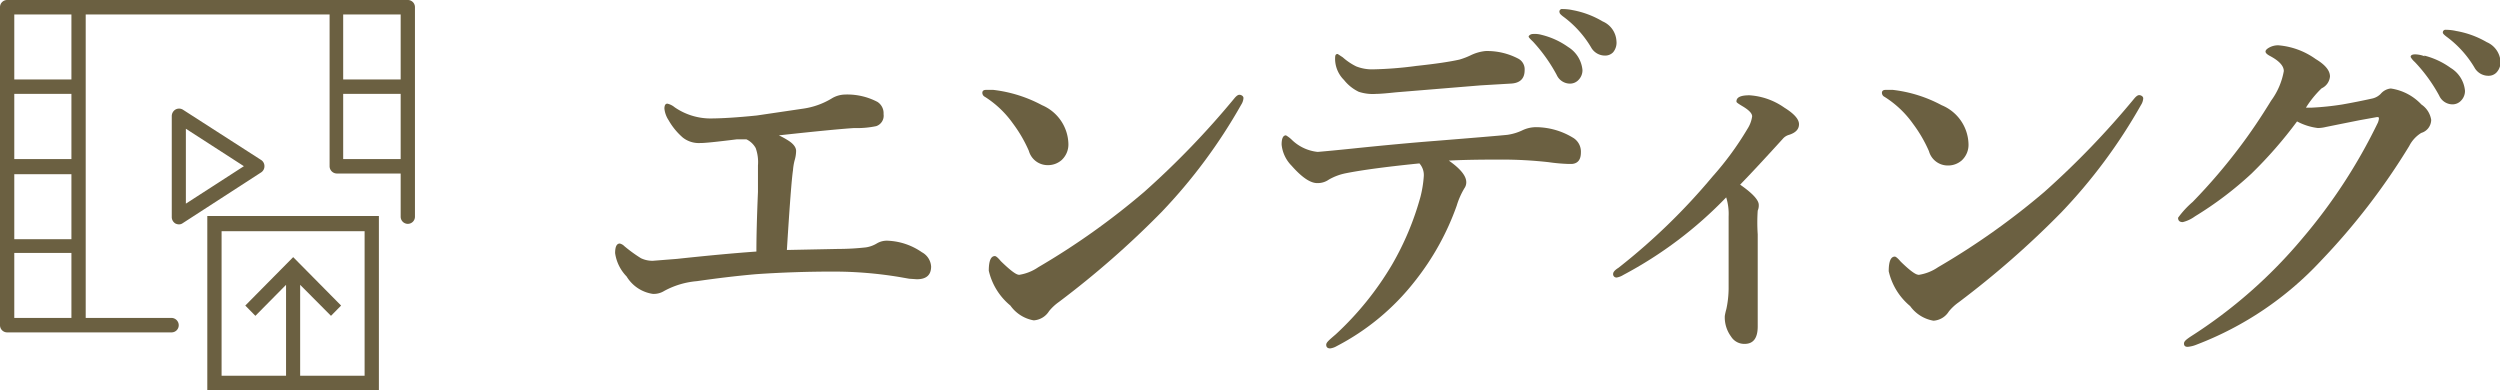
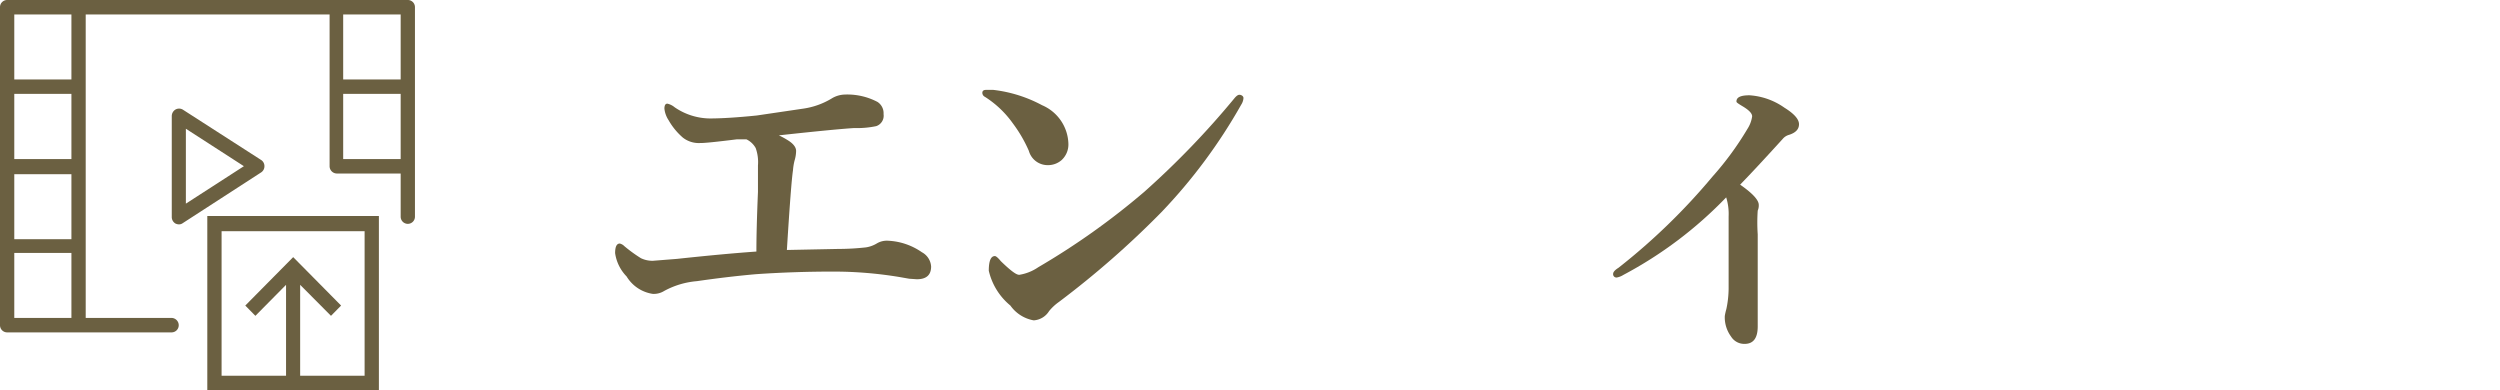
<svg xmlns="http://www.w3.org/2000/svg" viewBox="0 0 143.51 22.4">
  <defs>
    <style>.cls-1{isolation:isolate;}.cls-2{fill:#6b6041;}</style>
  </defs>
  <title>sec3_ttl3</title>
  <g id="レイヤー_2" data-name="レイヤー 2">
    <g id="sec3_ttl3.svg" data-name="sec3 ttl3.svg">
      <g class="cls-1">
        <path class="cls-2" d="M48.12,14.29a14.44,14.44,0,0,0,1.59-.09,1.7,1.7,0,0,0,.63-.23,1.12,1.12,0,0,1,.66-.15,3.68,3.68,0,0,1,1.92.66,1,1,0,0,1,.53.82q0,.73-.82.73L52.19,16l-.57-.1a23.19,23.19,0,0,0-3.78-.31q-2.27,0-4.45.15-1.59.14-3.39.4a4.74,4.74,0,0,0-1.87.56,1.13,1.13,0,0,1-.66.17,2.12,2.12,0,0,1-1.5-1,2.4,2.4,0,0,1-.66-1.34q0-.55.27-.55a.55.55,0,0,1,.26.15,8.21,8.21,0,0,0,.95.69,1.51,1.51,0,0,0,.69.15l1.39-.11q2.7-.29,4.55-.42,0-1.29.09-3.42V9.5a2.4,2.4,0,0,0-.13-1A1.19,1.19,0,0,0,42.85,8L42.28,8q-1.76.22-2.08.21a1.48,1.48,0,0,1-1-.31,3.8,3.8,0,0,1-.82-1,1.48,1.48,0,0,1-.24-.66q0-.29.17-.29a1,1,0,0,1,.42.21,3.64,3.64,0,0,0,2,.64q1.05,0,2.71-.17l2.71-.4a4.34,4.34,0,0,0,1.58-.57,1.52,1.52,0,0,1,.71-.23,3.73,3.73,0,0,1,1.93.42.77.77,0,0,1,.35.7.63.63,0,0,1-.42.69,5.3,5.3,0,0,1-1.26.11q-1.13.07-4.33.42a5,5,0,0,1,.53.29q.46.29.46.61a2,2,0,0,1-.09.55,3.25,3.25,0,0,0-.09.56q-.11.71-.35,4.57Z" />
        <path class="cls-2" d="M56.54,5.56a.26.26,0,0,1-.15-.23c0-.11.07-.17.21-.17l.42,0a7.81,7.81,0,0,1,2.8.88,2.48,2.48,0,0,1,1.51,2.2,1.22,1.22,0,0,1-.39.95,1.19,1.19,0,0,1-.81.29,1.12,1.12,0,0,1-1.07-.82,7.82,7.82,0,0,0-.92-1.58A5.73,5.73,0,0,0,56.54,5.56Zm1.94,10.22a2.66,2.66,0,0,0,1.12-.44A41.86,41.86,0,0,0,65.7,11a48.53,48.53,0,0,0,5.17-5.37c.11-.13.2-.19.28-.19s.23.06.23.19a.8.8,0,0,1-.13.38,30.79,30.79,0,0,1-4.58,6.17,52.24,52.24,0,0,1-5.88,5.15,2.85,2.85,0,0,0-.57.53,1.12,1.12,0,0,1-.88.53A2.08,2.08,0,0,1,58,17.54a3.65,3.65,0,0,1-1.24-2q0-.84.35-.84.1,0,.34.29Q58.25,15.77,58.48,15.77Z" />
-         <path class="cls-2" d="M77.62,8.53q2.8-.29,4.75-.44,3.48-.28,4.16-.35a3,3,0,0,0,.84-.25,1.84,1.84,0,0,1,.82-.19,4.12,4.12,0,0,1,2.08.59.93.93,0,0,1,.48.86q0,.61-.5.66H90a10.22,10.22,0,0,1-1.1-.1,24.22,24.22,0,0,0-2.73-.15q-2,0-3,.06,1,.7,1,1.24a.59.59,0,0,1-.11.35,4.42,4.42,0,0,0-.44,1,15.08,15.08,0,0,1-2.4,4.33,13.69,13.69,0,0,1-4.49,3.73,1,1,0,0,1-.37.13c-.15,0-.23-.07-.23-.21s.18-.28.55-.6a17.68,17.68,0,0,0,3.23-4,16.43,16.43,0,0,0,1.63-3.89,6.55,6.55,0,0,0,.19-1.17,1,1,0,0,0-.25-.75q-2.78.28-4.2.56a3.2,3.2,0,0,0-1,.37,1.1,1.1,0,0,1-.67.2q-.59,0-1.47-1a2,2,0,0,1-.57-1.21q0-.53.25-.53a1.72,1.72,0,0,1,.32.24,2.49,2.49,0,0,0,1.5.71Q76.36,8.66,77.62,8.53Zm3.63-4.74q1.69-.18,2.53-.37a4.22,4.22,0,0,0,.65-.25,2.52,2.52,0,0,1,.84-.24,3.84,3.84,0,0,1,1.89.44.69.69,0,0,1,.36.66c0,.49-.27.75-.82.77L85,4.9l-4.87.4c-.56.06-.94.09-1.14.09A2.59,2.59,0,0,1,78,5.27a2.41,2.41,0,0,1-.85-.68,1.72,1.72,0,0,1-.51-1.16c0-.22,0-.33.15-.33l.29.19a3.45,3.45,0,0,0,.77.52,2.46,2.46,0,0,0,1,.17A21.51,21.51,0,0,0,81.26,3.79ZM88.49,2a4.44,4.44,0,0,1,1.53.7,1.74,1.74,0,0,1,.82,1.32.79.79,0,0,1-.21.55.67.67,0,0,1-.53.23.84.84,0,0,1-.74-.5A9.23,9.23,0,0,0,88,2.39c-.17-.16-.25-.25-.25-.29s.09-.15.26-.15A1.44,1.44,0,0,1,88.49,2ZM90.27.58A5.23,5.23,0,0,1,92,1.23a1.3,1.3,0,0,1,.79,1.12A.86.86,0,0,1,92.6,3a.62.62,0,0,1-.45.19.91.91,0,0,1-.82-.48A6,6,0,0,0,89.8,1c-.18-.13-.27-.22-.27-.27A.15.15,0,0,1,89.7.52,2.73,2.73,0,0,1,90.27.58Z" />
        <path class="cls-2" d="M99.09,11.33a23.36,23.36,0,0,1-5.9,4.45,1.07,1.07,0,0,1-.38.15.19.19,0,0,1-.21-.21c0-.1.1-.22.31-.35a35.84,35.84,0,0,0,5.4-5.24,17.54,17.54,0,0,0,2-2.73,1.79,1.79,0,0,0,.27-.72c0-.17-.18-.36-.55-.58s-.35-.24-.35-.28c0-.24.25-.35.75-.35a3.91,3.91,0,0,1,2,.71q.84.52.84.95t-.57.61a.73.73,0,0,0-.37.24q-1.59,1.75-2.44,2.62,1.08.75,1.07,1.17a.72.72,0,0,1-.06.32,10.1,10.1,0,0,0,0,1.36v2.29q0,1.57,0,3,0,1-.75,1a.89.89,0,0,1-.78-.42,1.86,1.86,0,0,1-.36-1.18,3.28,3.28,0,0,1,.09-.4,5.85,5.85,0,0,0,.13-1.17q0-1,0-1.78l0-2.37A3.18,3.18,0,0,0,99.09,11.33Z" />
-         <path class="cls-2" d="M108.18,5.56a.26.26,0,0,1-.15-.23c0-.11.07-.17.21-.17l.42,0a7.8,7.8,0,0,1,2.8.88A2.48,2.48,0,0,1,113,8.26a1.22,1.22,0,0,1-.39.95,1.19,1.19,0,0,1-.81.29,1.12,1.12,0,0,1-1.07-.82,7.8,7.8,0,0,0-.92-1.58A5.72,5.72,0,0,0,108.18,5.56Zm1.95,10.22a2.67,2.67,0,0,0,1.12-.44,41.89,41.89,0,0,0,6.1-4.32,48.48,48.48,0,0,0,5.17-5.37c.11-.13.2-.19.28-.19s.23.06.23.19a.8.8,0,0,1-.13.38,30.83,30.83,0,0,1-4.58,6.17,52.29,52.29,0,0,1-5.88,5.15,2.83,2.83,0,0,0-.57.53,1.12,1.12,0,0,1-.88.53,2.08,2.08,0,0,1-1.34-.84,3.65,3.65,0,0,1-1.23-2q0-.84.35-.84c.06,0,.18.1.34.29Q109.88,15.77,110.12,15.77Z" />
-         <path class="cls-2" d="M139,6a1.3,1.3,0,0,1,.56.88.79.79,0,0,1-.57.75,1.88,1.88,0,0,0-.69.75,38.33,38.33,0,0,1-5.08,6.6,19,19,0,0,1-7.12,4.8,1.74,1.74,0,0,1-.52.13c-.14,0-.21-.06-.21-.19s.13-.23.38-.4a27.93,27.93,0,0,0,6.42-5.64,31.12,31.12,0,0,0,4.33-6.64.86.86,0,0,0,.06-.23c0-.06,0-.09-.11-.09l-1,.18-1.2.24-.74.15a2.1,2.1,0,0,1-.45.06,3.41,3.41,0,0,1-1.2-.38,24.68,24.68,0,0,1-2.62,3A20.26,20.26,0,0,1,126,12.42a2,2,0,0,1-.7.33c-.18,0-.27-.08-.27-.25a5.3,5.3,0,0,1,.84-.91,32.83,32.83,0,0,0,2.73-3.19q.89-1.18,1.77-2.62a4.06,4.06,0,0,0,.73-1.7q0-.44-.78-.86-.27-.14-.27-.26c0-.08.08-.16.23-.24a1.07,1.07,0,0,1,.5-.12,4.28,4.28,0,0,1,2.15.79q.82.49.82,1a.83.83,0,0,1-.48.68,5.76,5.76,0,0,0-.9,1.11h.33A16.24,16.24,0,0,0,134.44,6q.86-.15,1.76-.35a1,1,0,0,0,.46-.26.87.87,0,0,1,.58-.31A3,3,0,0,1,139,6Zm.16-2.81a4.45,4.45,0,0,1,1.52.71,1.71,1.71,0,0,1,.82,1.31.79.79,0,0,1-.21.55.67.67,0,0,1-.53.23.84.84,0,0,1-.74-.5,9.06,9.06,0,0,0-1.4-1.93,1.1,1.1,0,0,1-.24-.29c0-.1.09-.15.27-.15A1.65,1.65,0,0,1,139.18,3.23ZM141,1.78a5.24,5.24,0,0,1,1.75.64,1.3,1.3,0,0,1,.79,1.12.86.86,0,0,1-.23.62.62.62,0,0,1-.45.19.91.91,0,0,1-.82-.48,6,6,0,0,0-1.54-1.72c-.18-.13-.27-.22-.27-.27a.15.15,0,0,1,.17-.17A2.76,2.76,0,0,1,141,1.78Z" />
      </g>
      <path id="シェイプ_37" data-name="シェイプ 37" class="cls-2" d="M11.9,22.4h9.85v-10H11.9Zm.82-9.13h8.21v8.3H17.23V16.35L19,18.13l.58-.59-2.75-2.78-2.75,2.78.58.59,1.76-1.78v5.22H12.72Zm2.46-3.73A.42.42,0,0,0,15,9.19l-4.51-2.9a.42.42,0,0,0-.42,0,.44.44,0,0,0-.21.37v5.8a.43.43,0,0,0,.21.37.46.46,0,0,0,.2.05.36.36,0,0,0,.22-.07L15,9.89A.42.42,0,0,0,15.18,9.54Zm-4.51,2.15V7.39L14,9.54ZM23.39,0H.41A.41.41,0,0,0,0,.41V18.67a.41.41,0,0,0,.41.41H9.85a.41.41,0,0,0,.41-.41h0a.42.42,0,0,0-.41-.42H4.92V.83h14V9.54a.42.42,0,0,0,.41.42H23v2.48a.41.41,0,0,0,.82,0s0,0,0,0V.41A.41.41,0,0,0,23.39,0ZM.82,10H4.1v3.73H.82V10ZM4.1,9.13H.82V5.39H4.1V9.13ZM.82,18.25V14.52H4.1v3.73H.82ZM4.1,4.56H.82V.83H4.1V4.56ZM23,.83V4.56H19.7V.83H23ZM19.7,9.13V5.39H23V9.13H19.7Z" />
    </g>
  </g>
</svg>